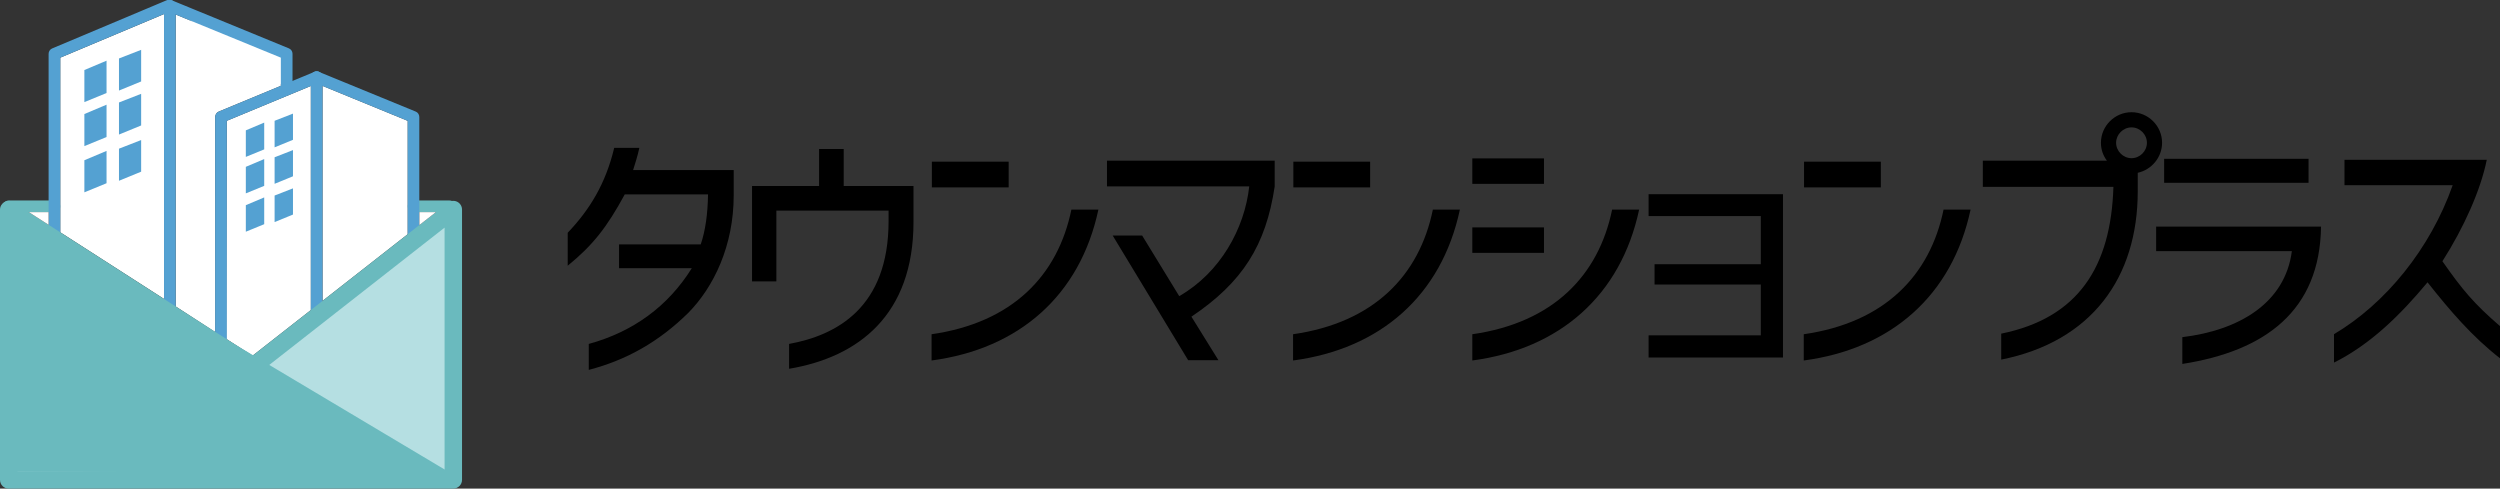
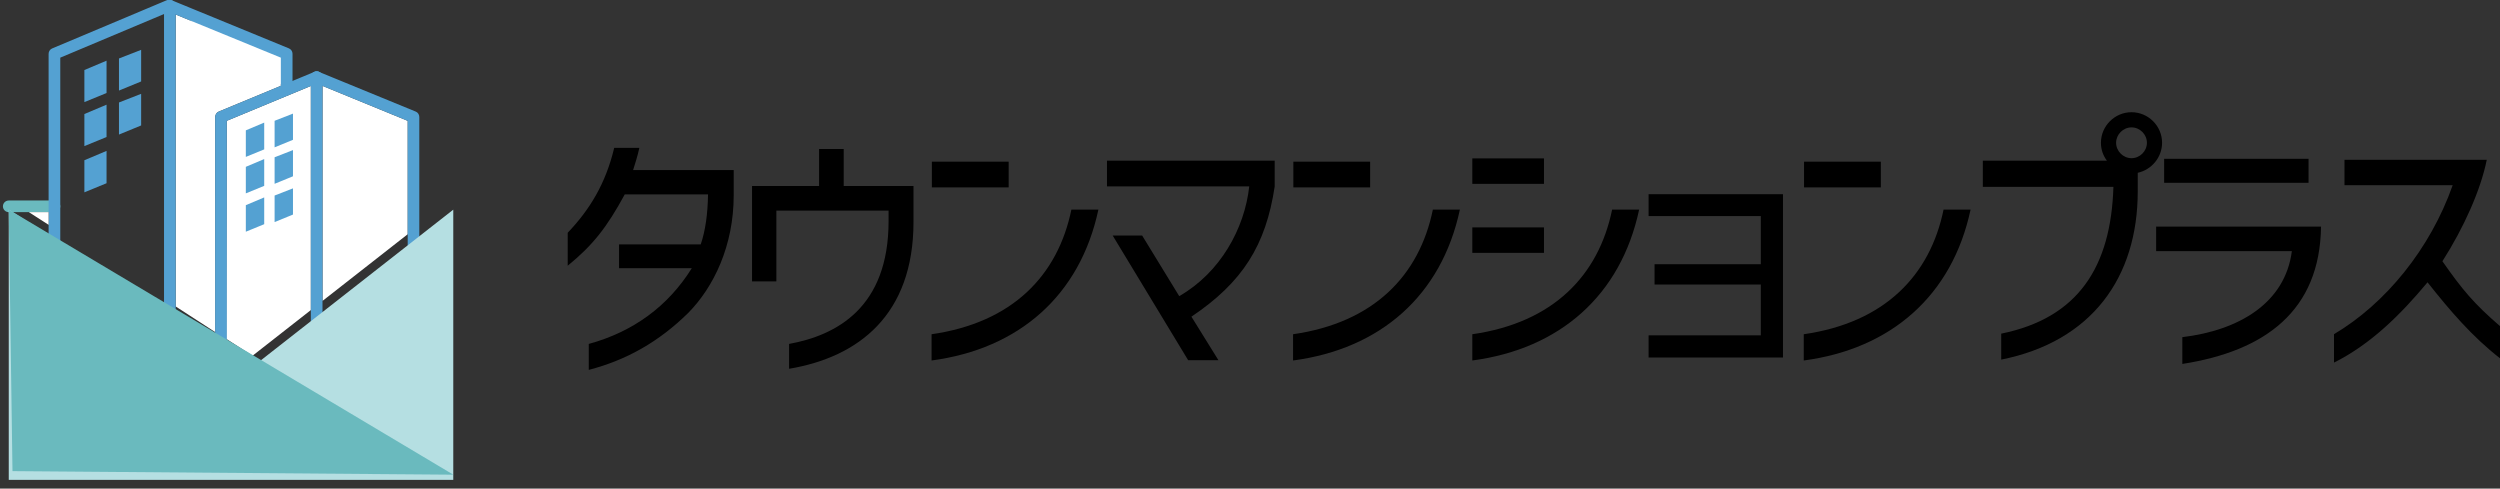
<svg xmlns="http://www.w3.org/2000/svg" id="_レイヤー_2" data-name="レイヤー 2" viewBox="0 0 428.44 83.74">
  <rect x="0" y="0" width="428.44" height="83.74" fill="#333333" stroke="none" />
  <defs>
    <style>
      .cls-1 {
        fill: #b5dfe2;
      }

      .cls-2 {
        fill: #54a1d2;
      }

      .cls-3 {
        isolation: isolate;
      }

      .cls-4 {
        fill: #fff;
      }

      .cls-5 {
        fill: #6ababe;
      }
    </style>
  </defs>
  <g id="_レイヤー_1-2" data-name="レイヤー 1">
    <g>
      <polygon class="cls-4" points="69.87 40.14 69.87 20.71 55.27 14.72 55.27 51.57 69.87 40.14" />
      <polygon class="cls-4" points="53.27 14.73 38.87 20.7 38.77 58.07 43.27 60.97 53.27 53.14 53.27 14.73" />
      <path class="cls-4" d="M48.13,14.7v-4.81L30.11,2.49v50.03l6.78,4.4-.02-36.88s.05-.69.62-.92l10.64-4.41Z" />
-       <polygon class="cls-4" points="28.11 51.23 28.11 2.41 10.33 9.88 10.33 39.81 28.11 51.23" />
    </g>
    <g>
      <g class="cls-3">
        <path d="M108.5,29.15h17.24v4.31c0,8.67-3.43,15.76-7.83,20.2-4.96,4.87-10.47,8.02-17.01,9.73v-4.45c7.6-2.08,13.58-6.44,17.66-12.98h-12.47v-4.08h14c.79-2.32,1.2-5.19,1.25-8.57h-14.27c-3.06,5.65-5.47,8.71-9.78,12.23v-5.65c3.71-3.89,6.49-8.34,7.97-14.55h4.31c-.32,1.48-.74,2.73-1.07,3.8Z" />
        <path d="M128.88,48.24v-16.36h11.49v-6.35h4.22v6.35h11.96v6.16c0,15.94-9.45,23.17-21.32,25.16v-4.26c8.11-1.48,17.05-6.21,17.05-21.04v-1.81h-19.23v12.14h-4.17Z" />
        <path d="M159.65,57.28c13.86-1.99,21.64-10.06,23.96-21.36h4.63c-3.15,14.74-13.62,23.87-28.59,25.86v-4.5ZM172.86,32.11h-13.16v-4.4h13.16v4.4Z" />
        <path d="M189.72,27.53h28.73v4.45c-1.53,10.1-5.51,16.4-14.27,22.29l4.63,7.46h-5.19l-12.93-21.36h5.05l6.35,10.38c7.04-4.03,11.21-11.59,12-18.81h-24.38v-4.4Z" />
        <path d="M221.6,57.28c13.86-1.99,21.64-10.06,23.96-21.36h4.63c-3.15,14.74-13.62,23.87-28.59,25.86v-4.5ZM234.81,32.11h-13.16v-4.4h13.16v4.4Z" />
        <path d="M252.32,31.51v-4.36h12.28v4.36h-12.28ZM252.32,57.28c13.86-1.99,21.64-10.06,23.96-21.36h4.63c-3.15,14.74-13.62,23.87-28.59,25.86v-4.5ZM252.32,38.97h12.28v4.36h-12.28v-4.36Z" />
        <path d="M282.53,37.03v-3.75h23.03v27.99h-23.03v-3.8h19.23v-8.71h-18.21v-3.48h18.21v-8.25h-19.23Z" />
        <path d="M309.12,57.28c13.86-1.99,21.64-10.06,23.96-21.36h4.63c-3.15,14.74-13.62,23.87-28.59,25.86v-4.5ZM322.33,32.11h-13.16v-4.4h13.16v4.4Z" />
        <path d="M339.8,27.53h21.27c-.65-.88-1.02-1.9-1.02-3.06,0-2.87,2.36-5.24,5.24-5.24s5.24,2.36,5.24,5.24c0,2.5-1.81,4.63-4.17,5.14v3.15c0,14.83-7.92,25.77-23.4,28.87v-4.45c13.21-2.69,18.81-11.45,19.23-25.16h-22.38v-4.5ZM367.93,24.47c0-1.44-1.21-2.64-2.64-2.64s-2.64,1.21-2.64,2.64,1.21,2.64,2.64,2.64,2.64-1.2,2.64-2.64Z" />
        <path d="M369.5,38.83h28.27c-.19,14.41-9.55,21.32-23.77,23.54v-4.59c9.64-1.16,17.61-5.79,18.77-14.74h-23.26v-4.22ZM395.63,31.33h-24.75v-4.12h24.75v4.12Z" />
        <path d="M401.79,27.39h24.38c-1.02,5.1-3.89,11.58-7.6,17.38,3.43,4.91,5.42,7.28,9.87,11.12v5.51c-4.77-3.71-8.53-8.11-12.42-13.02-4.63,5.56-9.73,10.61-16.03,13.76v-4.87c8.85-5.24,16.5-14.64,20.34-25.53h-18.54v-4.36Z" />
      </g>
      <g>
        <path class="cls-5" d="M9.33,36.36H1.5c-.55,0-1-.45-1-1s.45-1,1-1h7.83c.55,0,1,.45,1,1s-.45,1-1,1Z" />
-         <path class="cls-5" d="M77.05,36.36h-6.18c-.55,0-1-.45-1-1s.45-1,1-1h6.18c.55,0,1,.45,1,1s-.45,1-1,1Z" />
        <g>
          <path id="_パス_1" data-name="パス 1" class="cls-4" d="M29.11,1l20.02,8.22v5.94" />
          <path class="cls-2" d="M49.13,16.15c-.55,0-1-.45-1-1v-5.27L28.73,1.93c-.51-.21-.75-.79-.55-1.31.21-.51.79-.76,1.31-.55l20.02,8.22c.38.15.62.52.62.93v5.94c0,.55-.45,1-1,1Z" />
        </g>
        <path class="cls-2" d="M29.11,59.05c-.55,0-1-.45-1-1V1C28.11.45,28.55,0,29.11,0s1,.45,1,1v57.05c0,.55-.45,1-1,1Z" />
        <path id="_パス_48" data-name="パス 48" class="cls-2" d="M20.39,10.02l3.8-1.48v5.42l-3.8,1.56v-5.5Z" />
        <path id="_パス_59" data-name="パス 59" class="cls-2" d="M20.39,17.56l3.8-1.48v5.42l-3.8,1.56v-5.5Z" />
-         <path id="_パス_61" data-name="パス 61" class="cls-2" d="M20.39,25.48l3.8-1.48v5.42l-3.8,1.56v-5.5Z" />
        <path id="_パス_57" data-name="パス 57" class="cls-2" d="M14.46,12l3.8-1.6v5.54l-3.8,1.56v-5.5Z" />
        <path id="_パス_58" data-name="パス 58" class="cls-2" d="M14.46,19.54l3.8-1.6v5.54l-3.8,1.56v-5.5Z" />
        <path id="_パス_60" data-name="パス 60" class="cls-2" d="M14.46,27.46l3.8-1.6v5.54l-3.8,1.56v-5.5Z" />
        <path class="cls-2" d="M9.33,44.83c-.55,0-1-.45-1-1V9.22c0-.4.24-.77.61-.92L28.48.08c.51-.21,1.1.03,1.31.53.21.51-.03,1.1-.53,1.31l-18.93,7.96v33.95c0,.55-.45,1-1,1Z" />
        <path class="cls-2" d="M70.87,43.95c-.55,0-1-.45-1-1v-22.24l-15.98-6.55c-.51-.21-.76-.79-.55-1.3.21-.51.79-.75,1.3-.55l16.6,6.81c.38.15.62.52.62.93v22.91c0,.55-.45,1-1,1Z" />
        <path class="cls-2" d="M54.27,56.2c-.55,0-1-.45-1-1V13.23c0-.55.45-1,1-1s1,.45,1,1v41.97c0,.55-.45,1-1,1Z" />
        <path id="_パス_48-2" data-name="パス 48-2" class="cls-2" d="M47.06,20.7l3.15-1.23v4.49l-3.15,1.29v-4.56Z" />
        <path id="_パス_59-2" data-name="パス 59-2" class="cls-2" d="M47.06,26.95l3.15-1.23v4.49l-3.15,1.29v-4.56Z" />
        <path id="_パス_61-2" data-name="パス 61-2" class="cls-2" d="M47.06,33.51l3.15-1.23v4.49l-3.15,1.29v-4.56Z" />
        <path id="_パス_57-2" data-name="パス 57-2" class="cls-2" d="M42.13,22.34l3.15-1.33v4.59l-3.15,1.29v-4.56Z" />
        <path id="_パス_58-2" data-name="パス 58-2" class="cls-2" d="M42.13,28.59l3.15-1.33v4.59l-3.15,1.29v-4.56Z" />
        <path id="_パス_60-2" data-name="パス 60-2" class="cls-2" d="M42.13,35.16l3.15-1.33v4.59l-3.15,1.29v-4.56Z" />
        <path class="cls-2" d="M37.87,62.65c-.55,0-1-.45-1-1V20.04c0-.4.24-.77.62-.92l16.4-6.81c.51-.21,1.1.03,1.31.54.21.51-.03,1.1-.54,1.31l-15.79,6.55v40.95c0,.55-.45,1-1,1Z" />
        <g>
          <path id="_パス_46" data-name="パス 46" class="cls-1" d="M1.5,82.24v-46.31l41.85,26.88,34.33-26.88v46.31H1.5" />
-           <path class="cls-5" d="M77.69,83.74H1.5c-.83,0-1.5-.67-1.5-1.5v-46.31c0-.55.3-1.05.78-1.32.48-.26,1.07-.24,1.53.05l40.95,26.31,33.5-26.23c.45-.35,1.07-.42,1.58-.17s.84.77.84,1.35v46.31c0,.83-.67,1.5-1.5,1.5ZM3,80.74h73.19v-41.73l-31.91,24.99c-.5.39-1.2.43-1.74.08L3,38.67v42.06Z" />
        </g>
        <path id="_パス_62" data-name="パス 62" class="cls-5" d="M1.5,35.92l76.19,45.43-75.55-.61-.64-44.82Z" />
      </g>
    </g>
-     <polygon class="cls-4" points="74.7 36.36 71.87 38.57 71.87 36.36 74.7 36.36" />
    <polygon class="cls-4" points="8.33 38.53 8.33 36.36 4.95 36.36 8.33 38.53" />
  </g>
</svg>